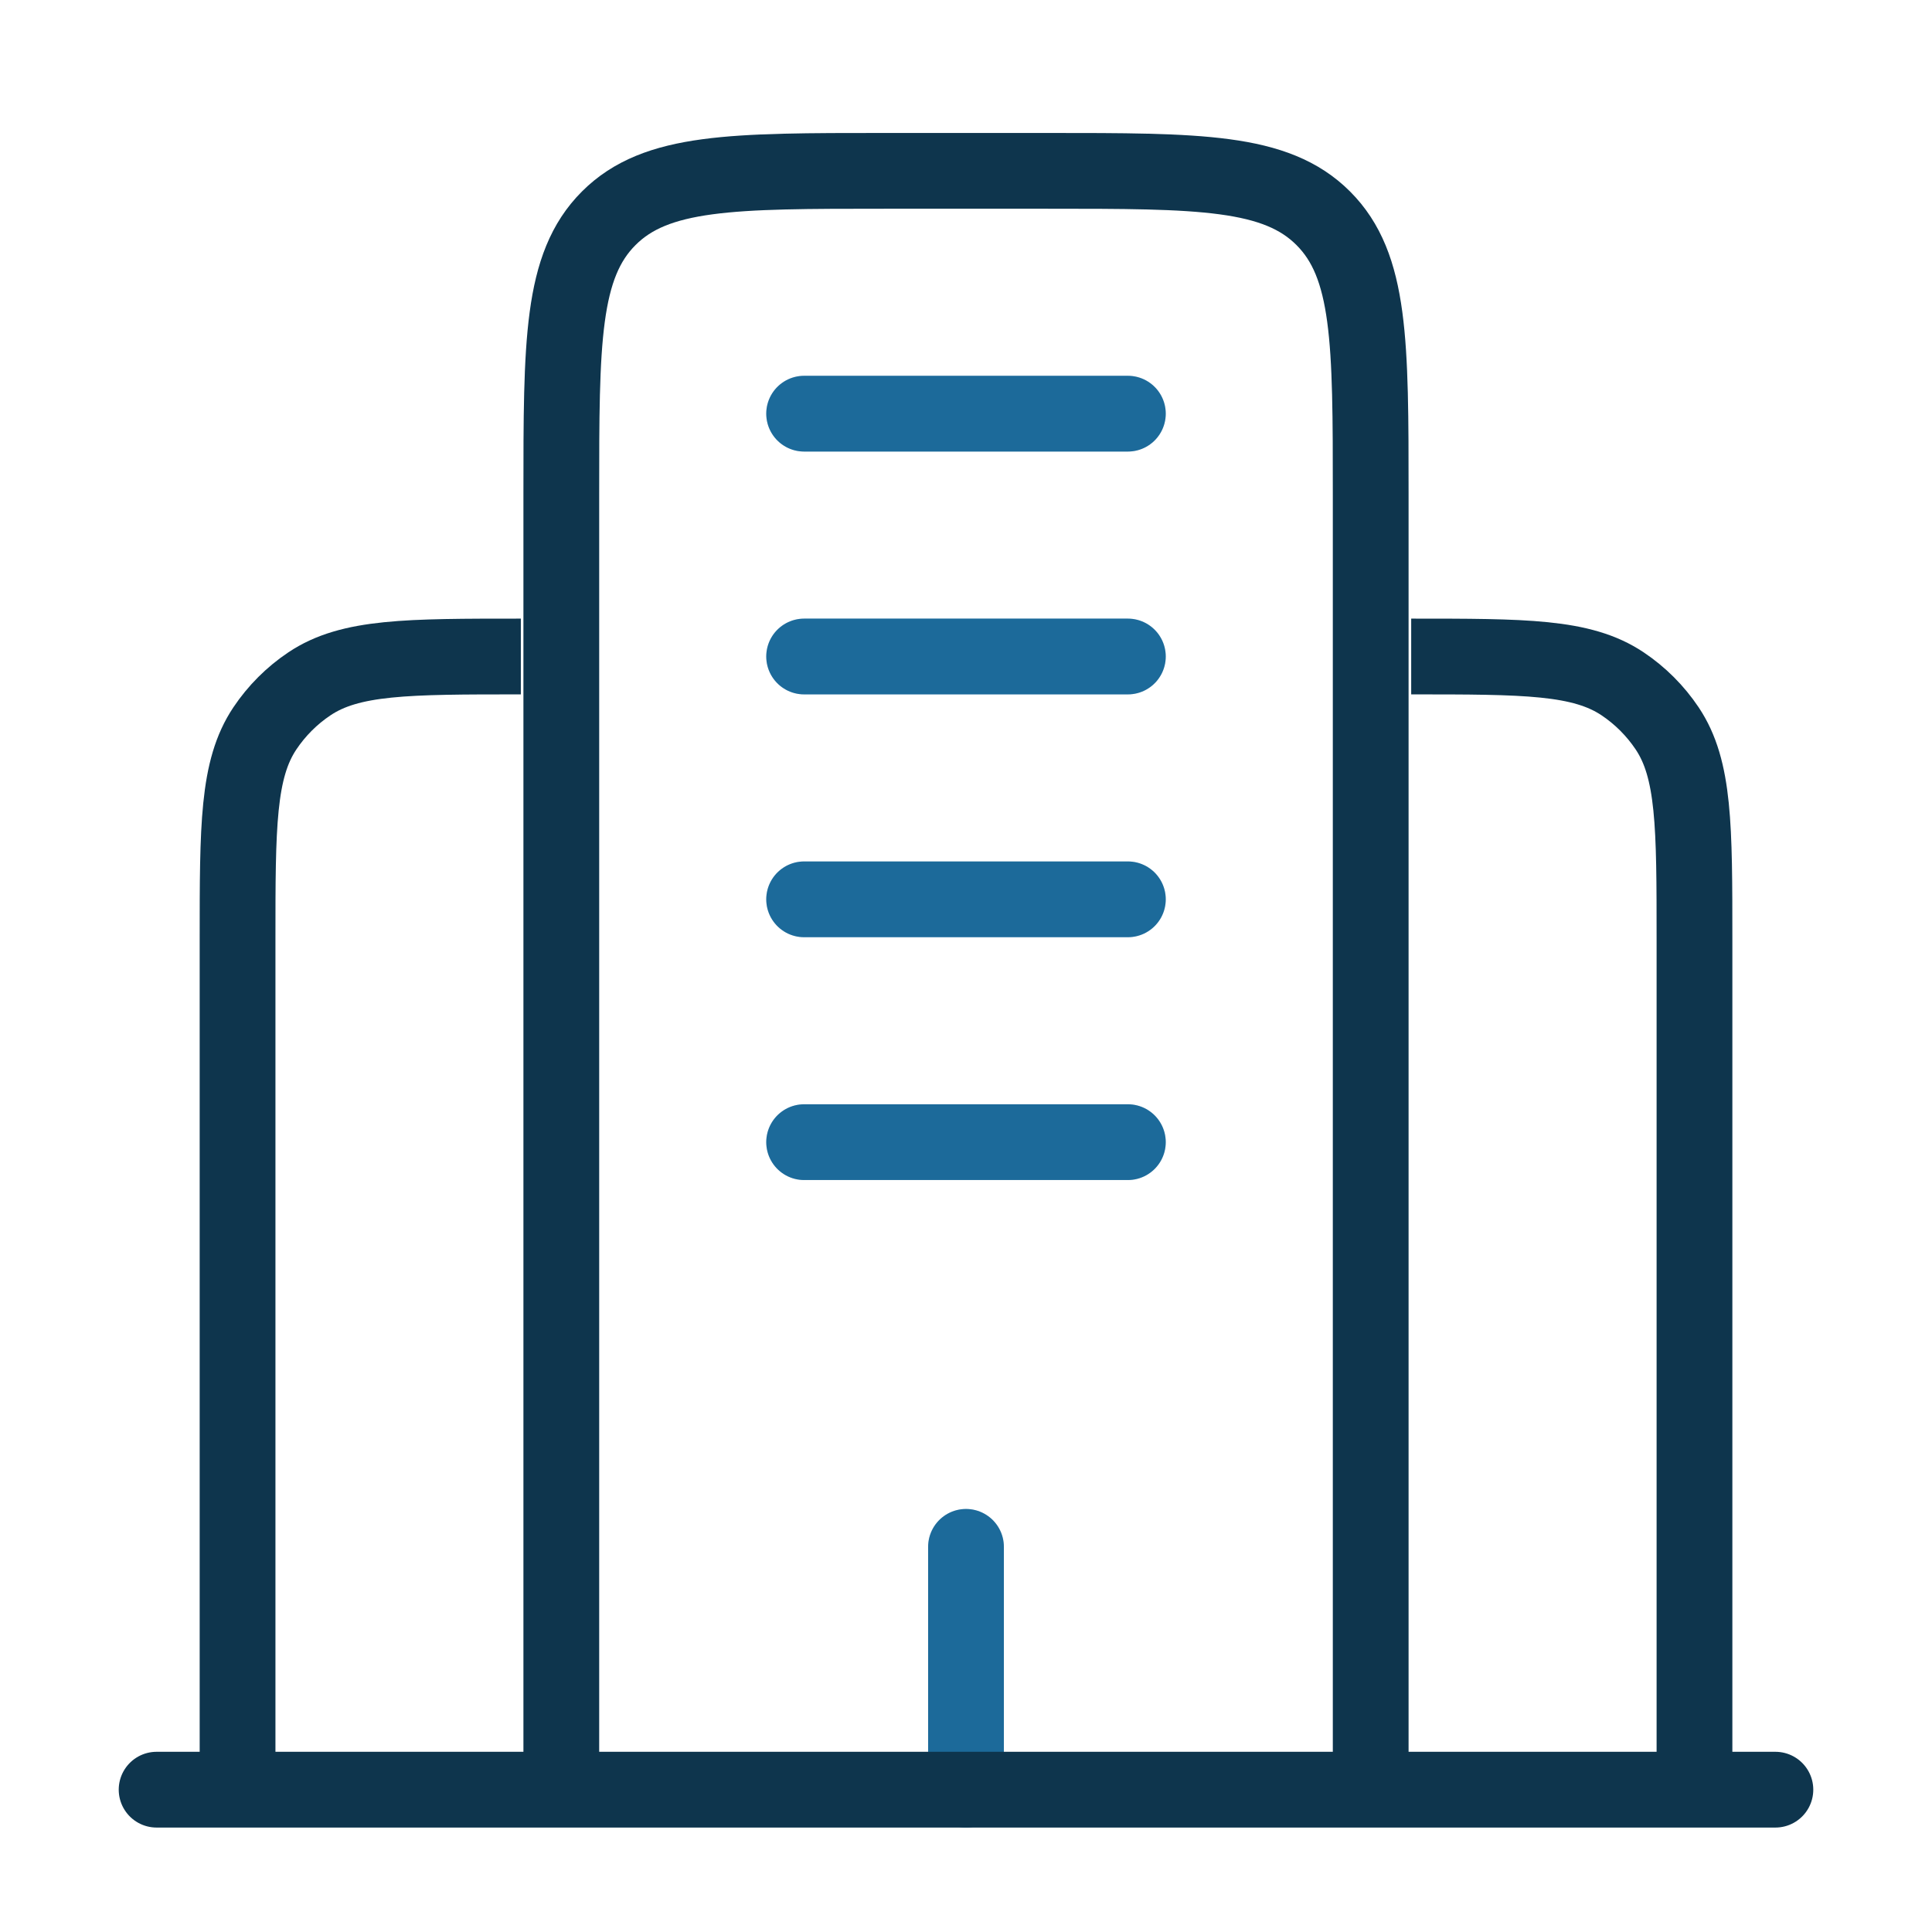
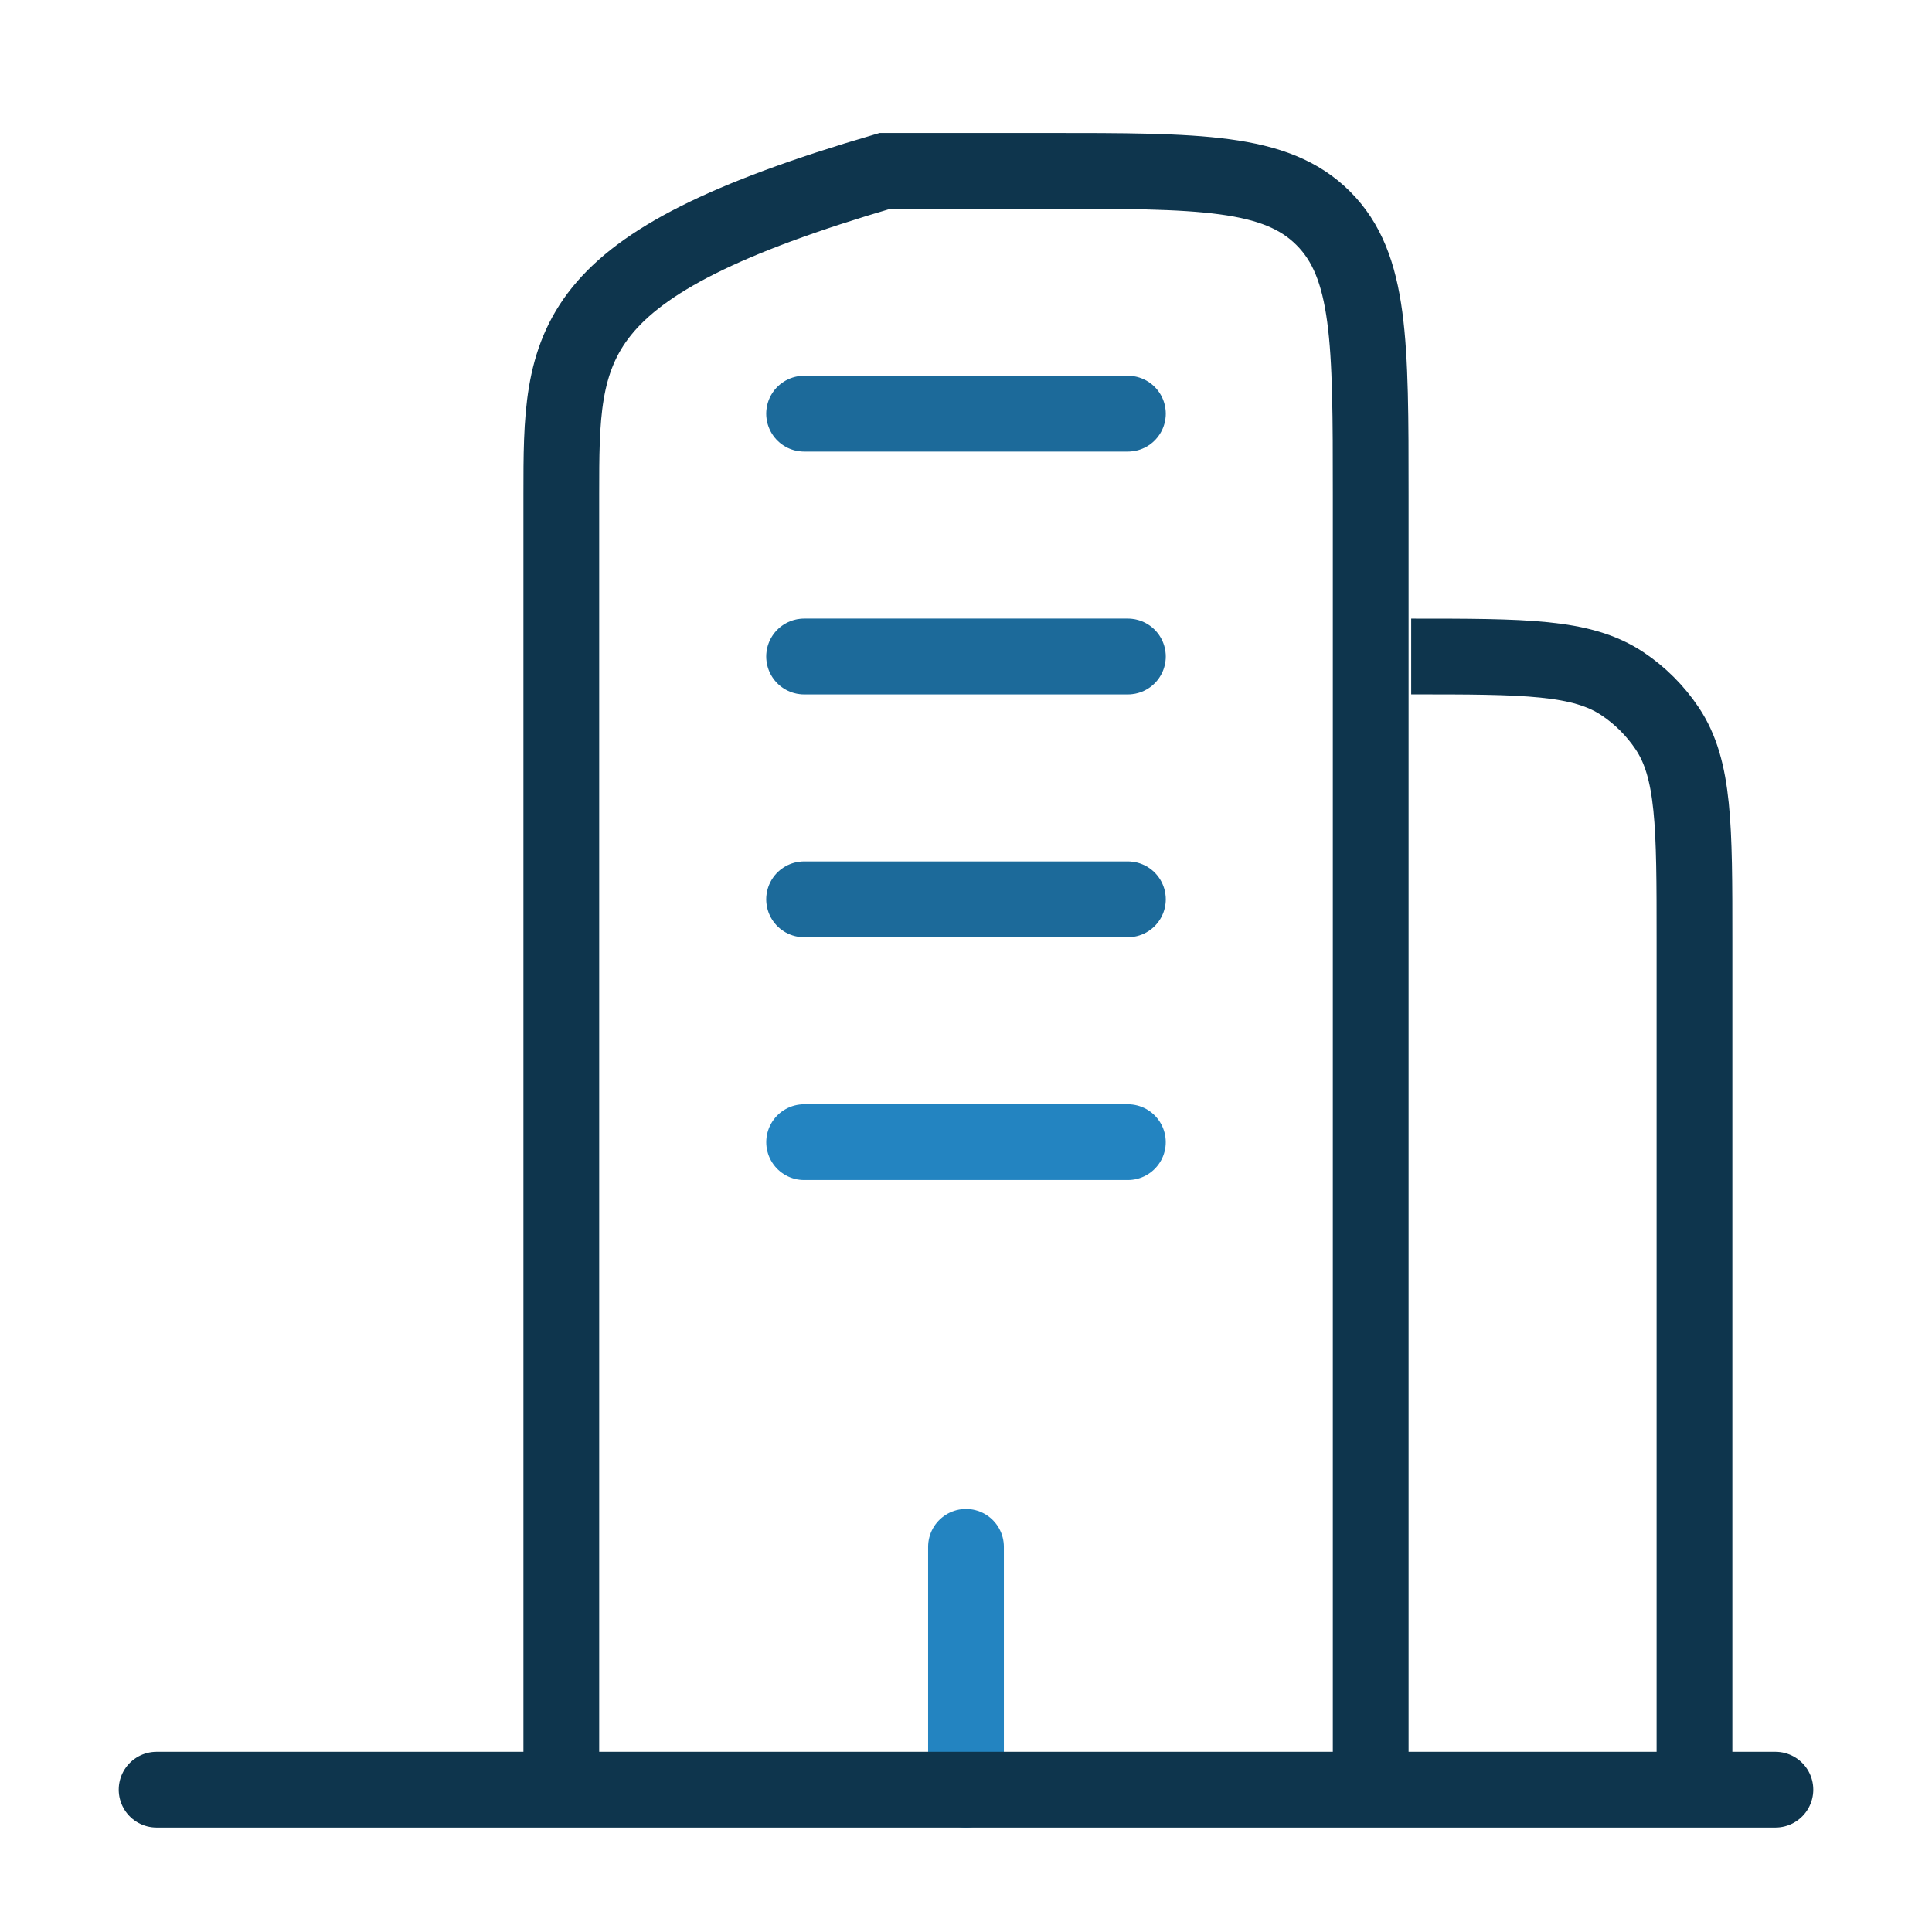
<svg xmlns="http://www.w3.org/2000/svg" width="51" height="51" viewBox="0 0 51 51" fill="none">
  <path d="M25.5 47.243V40.833" stroke="#2384C1" stroke-width="2" stroke-linecap="round" />
-   <path d="M25.5 47.243V40.833" stroke="black" stroke-opacity="0.2" stroke-width="2" stroke-linecap="round" />
  <path d="M46.866 47.243H4.134" stroke="#0E354D" stroke-width="2" stroke-linecap="round" />
-   <path d="M36.183 47.243V13.057C36.183 9.028 36.183 7.013 34.931 5.762C33.68 4.51 31.666 4.51 27.637 4.51H23.363C19.335 4.51 17.32 4.51 16.069 5.762C14.817 7.013 14.817 9.028 14.817 13.057V47.243" stroke="#0E354D" stroke-width="2" />
+   <path d="M36.183 47.243V13.057C36.183 9.028 36.183 7.013 34.931 5.762C33.68 4.51 31.666 4.51 27.637 4.51H23.363C14.817 7.013 14.817 9.028 14.817 13.057V47.243" stroke="#0E354D" stroke-width="2" />
  <path d="M44.73 47.243V24.808C44.73 21.807 44.73 20.307 44.01 19.229C43.698 18.763 43.297 18.362 42.831 18.05C41.753 17.33 40.252 17.33 37.252 17.33" stroke="#0E354D" stroke-width="2" />
-   <path d="M6.271 47.243V24.808C6.271 21.807 6.271 20.307 6.991 19.229C7.303 18.763 7.703 18.362 8.17 18.05C9.247 17.33 10.748 17.33 13.749 17.33" stroke="#0E354D" stroke-width="2" />
  <path d="M21.227 10.92H29.773" stroke="#2384C1" stroke-width="2" stroke-linecap="round" />
  <path d="M21.227 10.92H29.773" stroke="black" stroke-opacity="0.2" stroke-width="2" stroke-linecap="round" />
  <path d="M21.227 17.33H29.773" stroke="#2384C1" stroke-width="2" stroke-linecap="round" />
  <path d="M21.227 17.33H29.773" stroke="black" stroke-opacity="0.2" stroke-width="2" stroke-linecap="round" />
  <path d="M21.227 23.74H29.773" stroke="#2384C1" stroke-width="2" stroke-linecap="round" />
  <path d="M21.227 23.74H29.773" stroke="black" stroke-opacity="0.2" stroke-width="2" stroke-linecap="round" />
  <path d="M21.227 30.15H29.773" stroke="#2384C1" stroke-width="2" stroke-linecap="round" />
-   <path d="M21.227 30.15H29.773" stroke="black" stroke-opacity="0.2" stroke-width="2" stroke-linecap="round" />
</svg>